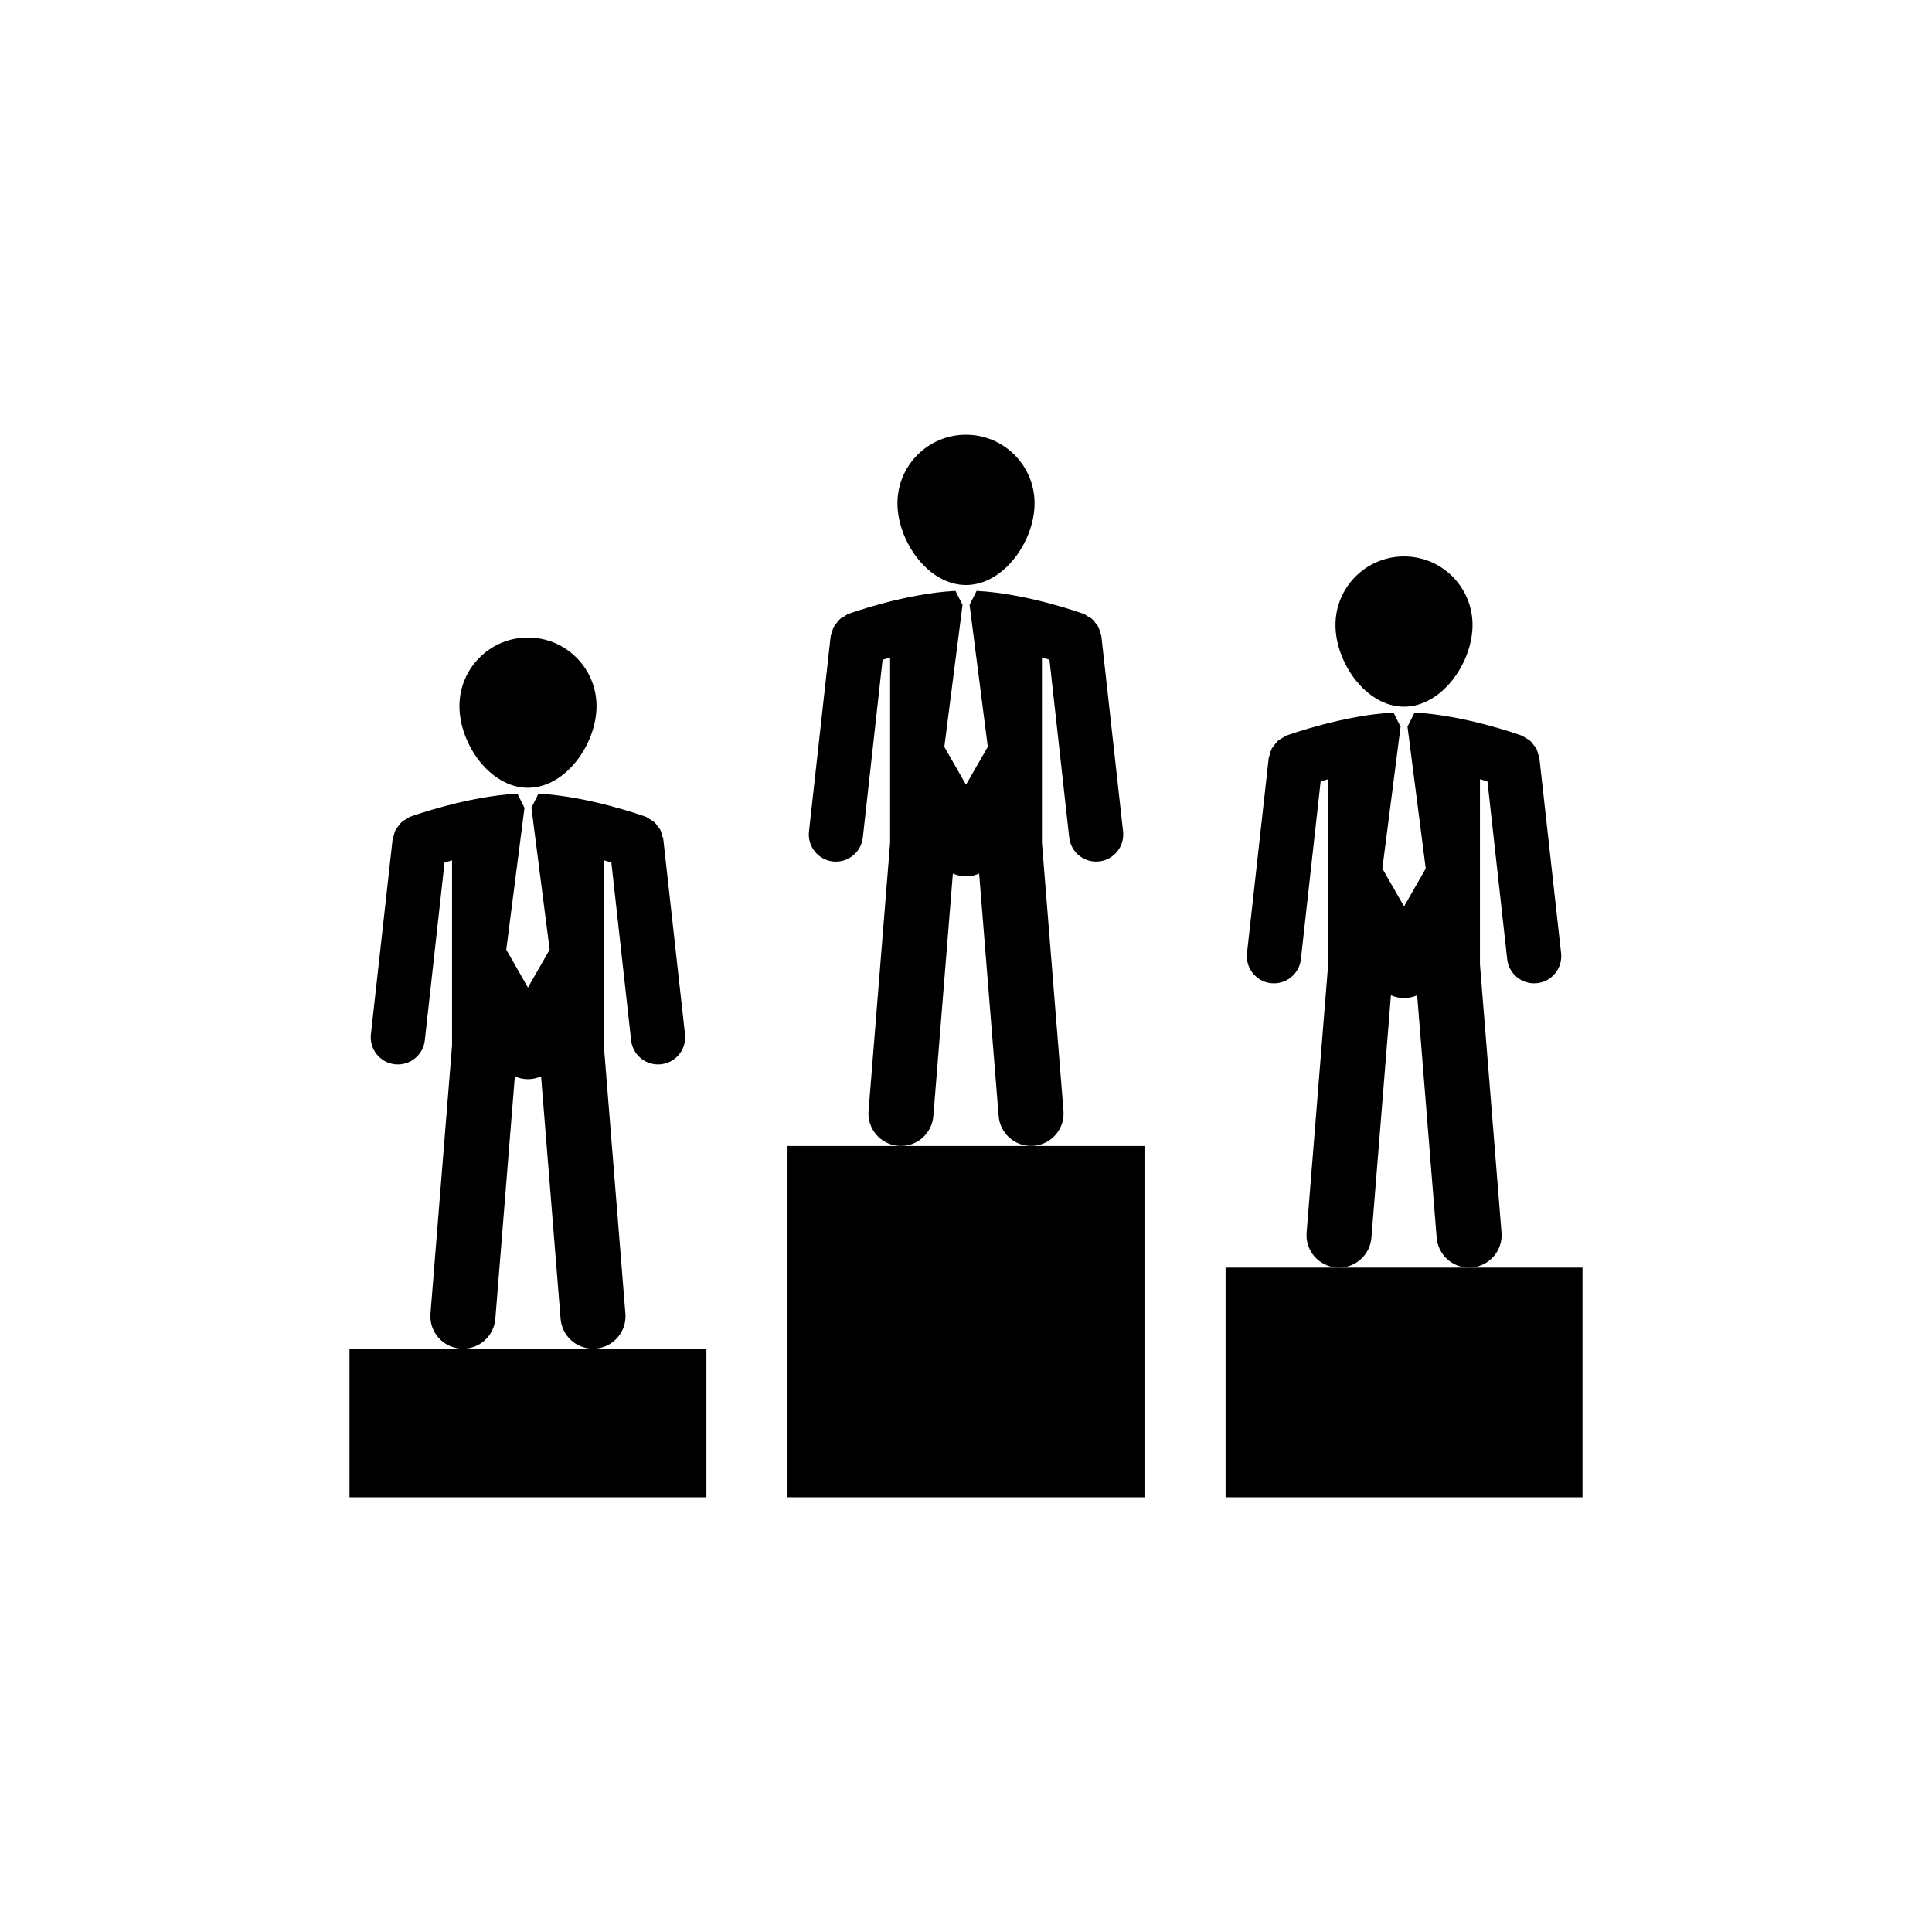
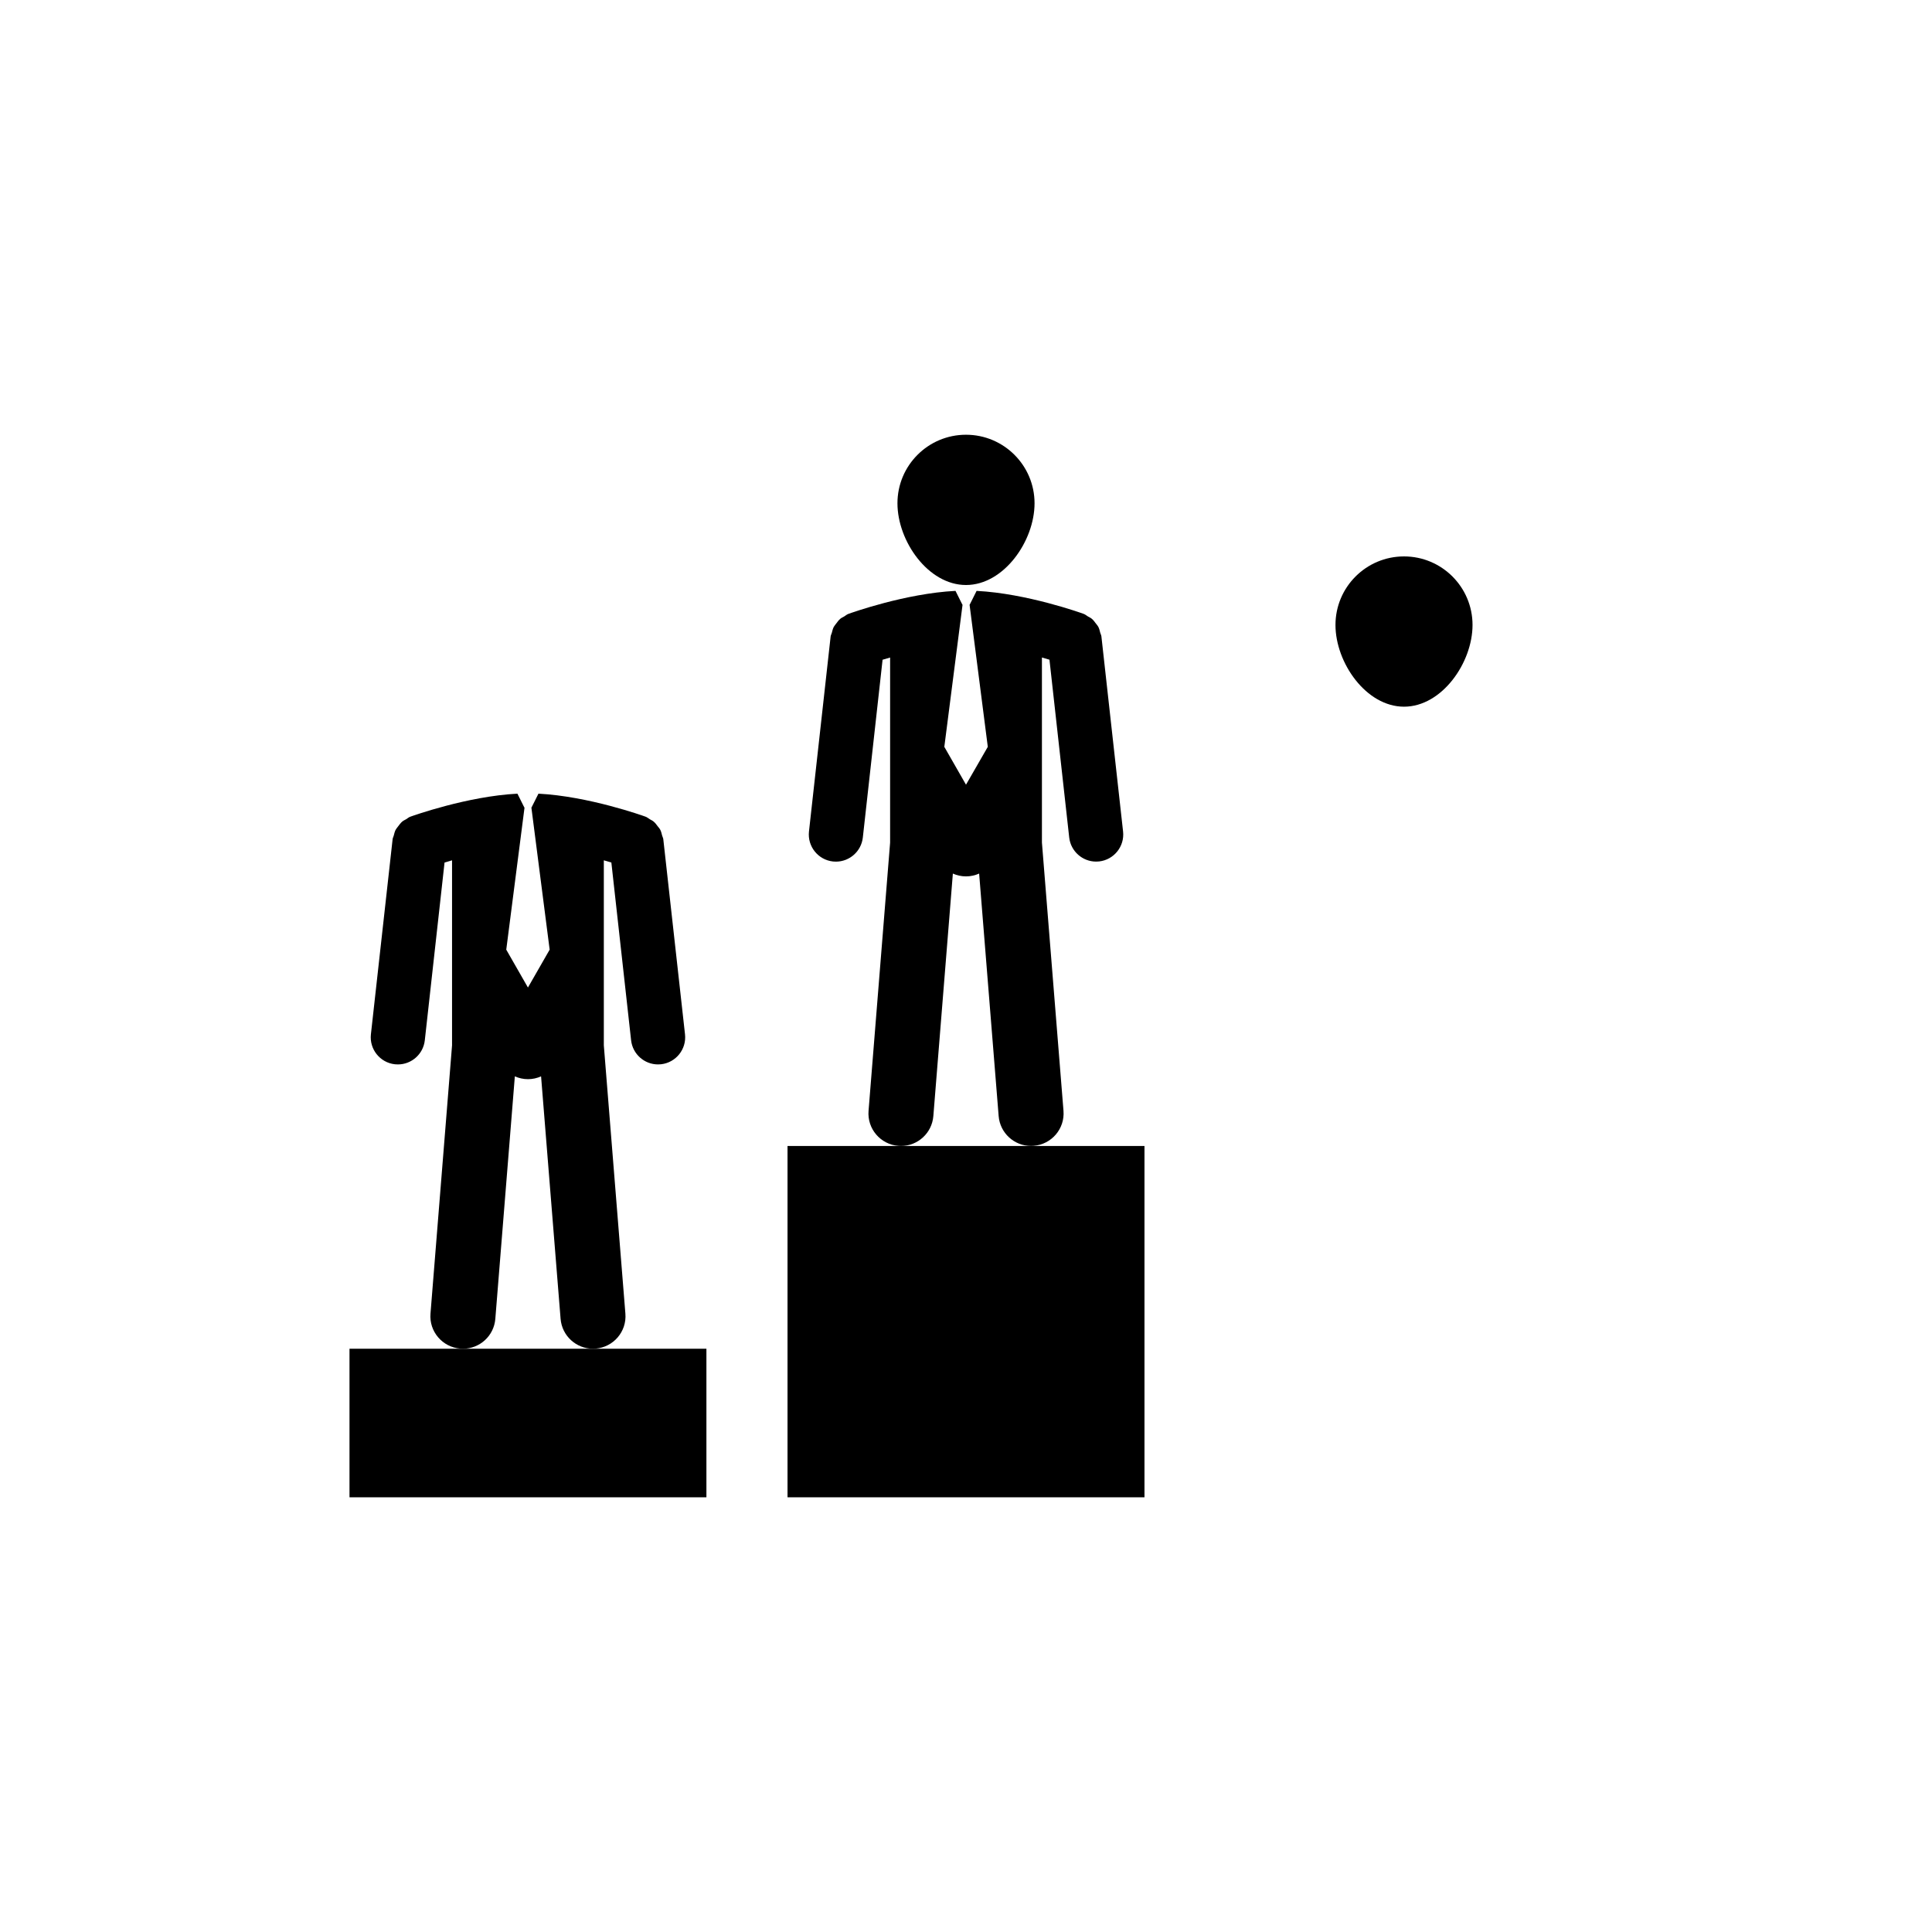
<svg xmlns="http://www.w3.org/2000/svg" version="1.1" id="Layer_1" x="0px" y="0px" width="50px" height="50px" viewBox="0 0 50 50" enable-background="new 0 0 50 50" xml:space="preserve">
  <g>
-     <path d="M13.664,20.388c0.979,0,1.774-1.136,1.774-2.115c0-0.98-0.795-1.774-1.774-1.774c-0.979,0-1.774,0.794-1.774,1.774   C11.89,19.252,12.684,20.388,13.664,20.388z" />
    <path d="M12.819,34.131l0.505-6.275c0.104,0.046,0.219,0.073,0.339,0.073c0.121,0,0.236-0.026,0.34-0.073l0.505,6.275   c0.036,0.441,0.404,0.774,0.838,0.774c0.023,0,0.046-0.001,0.068-0.003c0.464-0.037,0.81-0.443,0.771-0.906l-0.558-6.942v-4.789   c0.069,0.02,0.135,0.039,0.195,0.057l0.511,4.601c0.04,0.358,0.344,0.624,0.696,0.624c0.027,0,0.052-0.001,0.079-0.004   c0.385-0.043,0.663-0.39,0.62-0.775l-0.562-5.051c-0.004-0.034-0.022-0.061-0.03-0.093c-0.013-0.051-0.024-0.102-0.048-0.149   c-0.019-0.036-0.045-0.063-0.069-0.094c-0.031-0.042-0.061-0.083-0.101-0.117c-0.031-0.027-0.069-0.043-0.104-0.064   s-0.065-0.049-0.106-0.064c-0.063-0.023-1.475-0.529-2.773-0.596l-0.179,0.357h-0.004l0.473,3.68l-0.562,0.98l-0.561-0.98   l0.473-3.68h-0.006l-0.178-0.357c-1.297,0.067-2.708,0.573-2.772,0.596c-0.042,0.015-0.072,0.043-0.107,0.065   c-0.036,0.02-0.072,0.036-0.103,0.062c-0.042,0.036-0.071,0.079-0.104,0.121c-0.022,0.03-0.047,0.057-0.065,0.09   c-0.025,0.047-0.036,0.099-0.05,0.152c-0.008,0.031-0.025,0.058-0.029,0.091l-0.562,5.051c-0.042,0.385,0.235,0.732,0.62,0.775   c0.026,0.003,0.052,0.004,0.079,0.004c0.352,0,0.656-0.265,0.696-0.624l0.511-4.601c0.06-0.018,0.125-0.037,0.194-0.057v4.789   l-0.558,6.942c-0.038,0.463,0.308,0.869,0.772,0.906c0.022,0.002,0.045,0.003,0.068,0.003   C12.416,34.905,12.784,34.572,12.819,34.131z" />
    <polygon points="11.981,34.905 9.045,34.905 9.045,38.75 18.282,38.75 18.282,34.905 15.346,34.905  " />
    <path d="M25,15.14c0.979,0,1.774-1.136,1.774-2.115c0-0.98-0.795-1.774-1.774-1.774c-0.98,0-1.774,0.794-1.774,1.774   C23.226,14.004,24.02,15.14,25,15.14z" />
    <path d="M24.155,28.883l0.505-6.275c0.104,0.046,0.219,0.073,0.34,0.073s0.236-0.027,0.34-0.073l0.505,6.275   c0.035,0.44,0.404,0.774,0.838,0.774c0.023,0,0.045-0.001,0.068-0.003c0.464-0.037,0.81-0.443,0.772-0.906l-0.558-6.943v-4.789   c0.069,0.02,0.135,0.039,0.195,0.057l0.511,4.601c0.04,0.358,0.344,0.624,0.696,0.624c0.026,0,0.052-0.001,0.078-0.004   c0.385-0.043,0.663-0.39,0.62-0.775l-0.561-5.051c-0.004-0.034-0.022-0.061-0.03-0.093c-0.013-0.051-0.024-0.102-0.048-0.149   c-0.019-0.036-0.045-0.063-0.068-0.094c-0.031-0.042-0.061-0.083-0.101-0.117c-0.031-0.027-0.069-0.042-0.104-0.063   c-0.036-0.021-0.066-0.05-0.106-0.064c-0.064-0.024-1.475-0.53-2.773-0.596l-0.178,0.356h-0.004l0.472,3.68L25,20.308l-0.561-0.98   l0.472-3.68h-0.005l-0.178-0.356c-1.297,0.066-2.708,0.572-2.772,0.596c-0.042,0.015-0.071,0.043-0.107,0.065   c-0.035,0.02-0.072,0.036-0.103,0.062c-0.042,0.035-0.071,0.078-0.104,0.121c-0.022,0.03-0.047,0.057-0.065,0.09   c-0.025,0.048-0.036,0.1-0.05,0.152c-0.008,0.031-0.025,0.058-0.03,0.091l-0.561,5.051c-0.042,0.385,0.235,0.732,0.62,0.775   c0.026,0.003,0.052,0.004,0.078,0.004c0.352,0,0.656-0.266,0.696-0.624l0.511-4.601c0.06-0.018,0.125-0.037,0.195-0.057v4.789   l-0.558,6.943c-0.038,0.463,0.308,0.869,0.772,0.906c0.022,0.002,0.045,0.003,0.068,0.003   C23.751,29.658,24.12,29.324,24.155,28.883z" />
    <polygon points="23.317,29.658 20.381,29.658 20.381,38.75 29.619,38.75 29.619,29.658 26.683,29.658  " />
    <path d="M36.336,18.289c0.979,0,1.773-1.136,1.773-2.115c0-0.98-0.795-1.774-1.773-1.774c-0.98,0-1.774,0.794-1.774,1.774   C34.562,17.153,35.356,18.289,36.336,18.289z" />
-     <path d="M35.492,32.032l0.505-6.275c0.104,0.046,0.219,0.073,0.34,0.073c0.121,0,0.235-0.026,0.339-0.073l0.505,6.275   c0.036,0.441,0.404,0.774,0.838,0.774c0.023,0,0.046-0.001,0.068-0.003c0.464-0.037,0.81-0.443,0.772-0.906l-0.558-6.942v-4.789   c0.069,0.02,0.135,0.039,0.194,0.057l0.511,4.601c0.04,0.358,0.344,0.624,0.696,0.624c0.027,0,0.052-0.001,0.079-0.004   c0.385-0.043,0.663-0.39,0.62-0.775l-0.562-5.051c-0.004-0.034-0.022-0.061-0.03-0.093c-0.014-0.051-0.024-0.102-0.048-0.149   c-0.019-0.036-0.045-0.063-0.069-0.094c-0.031-0.042-0.061-0.083-0.101-0.118c-0.031-0.026-0.069-0.042-0.104-0.063   s-0.065-0.05-0.106-0.064c-0.063-0.023-1.475-0.529-2.773-0.596l-0.178,0.357h-0.005l0.473,3.68l-0.561,0.98l-0.562-0.98   l0.473-3.68h-0.006l-0.178-0.357c-1.297,0.067-2.708,0.573-2.772,0.596c-0.042,0.015-0.072,0.043-0.107,0.065   c-0.036,0.02-0.072,0.036-0.103,0.062c-0.042,0.036-0.071,0.079-0.104,0.121c-0.022,0.03-0.047,0.057-0.065,0.09   c-0.025,0.047-0.036,0.099-0.049,0.152c-0.008,0.032-0.026,0.058-0.03,0.091l-0.562,5.051c-0.042,0.385,0.235,0.732,0.62,0.775   c0.026,0.003,0.052,0.004,0.079,0.004c0.352,0,0.656-0.265,0.696-0.624l0.511-4.601c0.06-0.018,0.125-0.037,0.195-0.057v4.789   l-0.558,6.942c-0.038,0.463,0.307,0.869,0.771,0.906c0.022,0.002,0.045,0.003,0.068,0.003   C35.088,32.806,35.456,32.473,35.492,32.032z" />
-     <polygon points="38.019,32.806 34.654,32.806 31.718,32.806 31.718,38.75 40.955,38.75 40.955,32.806  " />
  </g>
</svg>